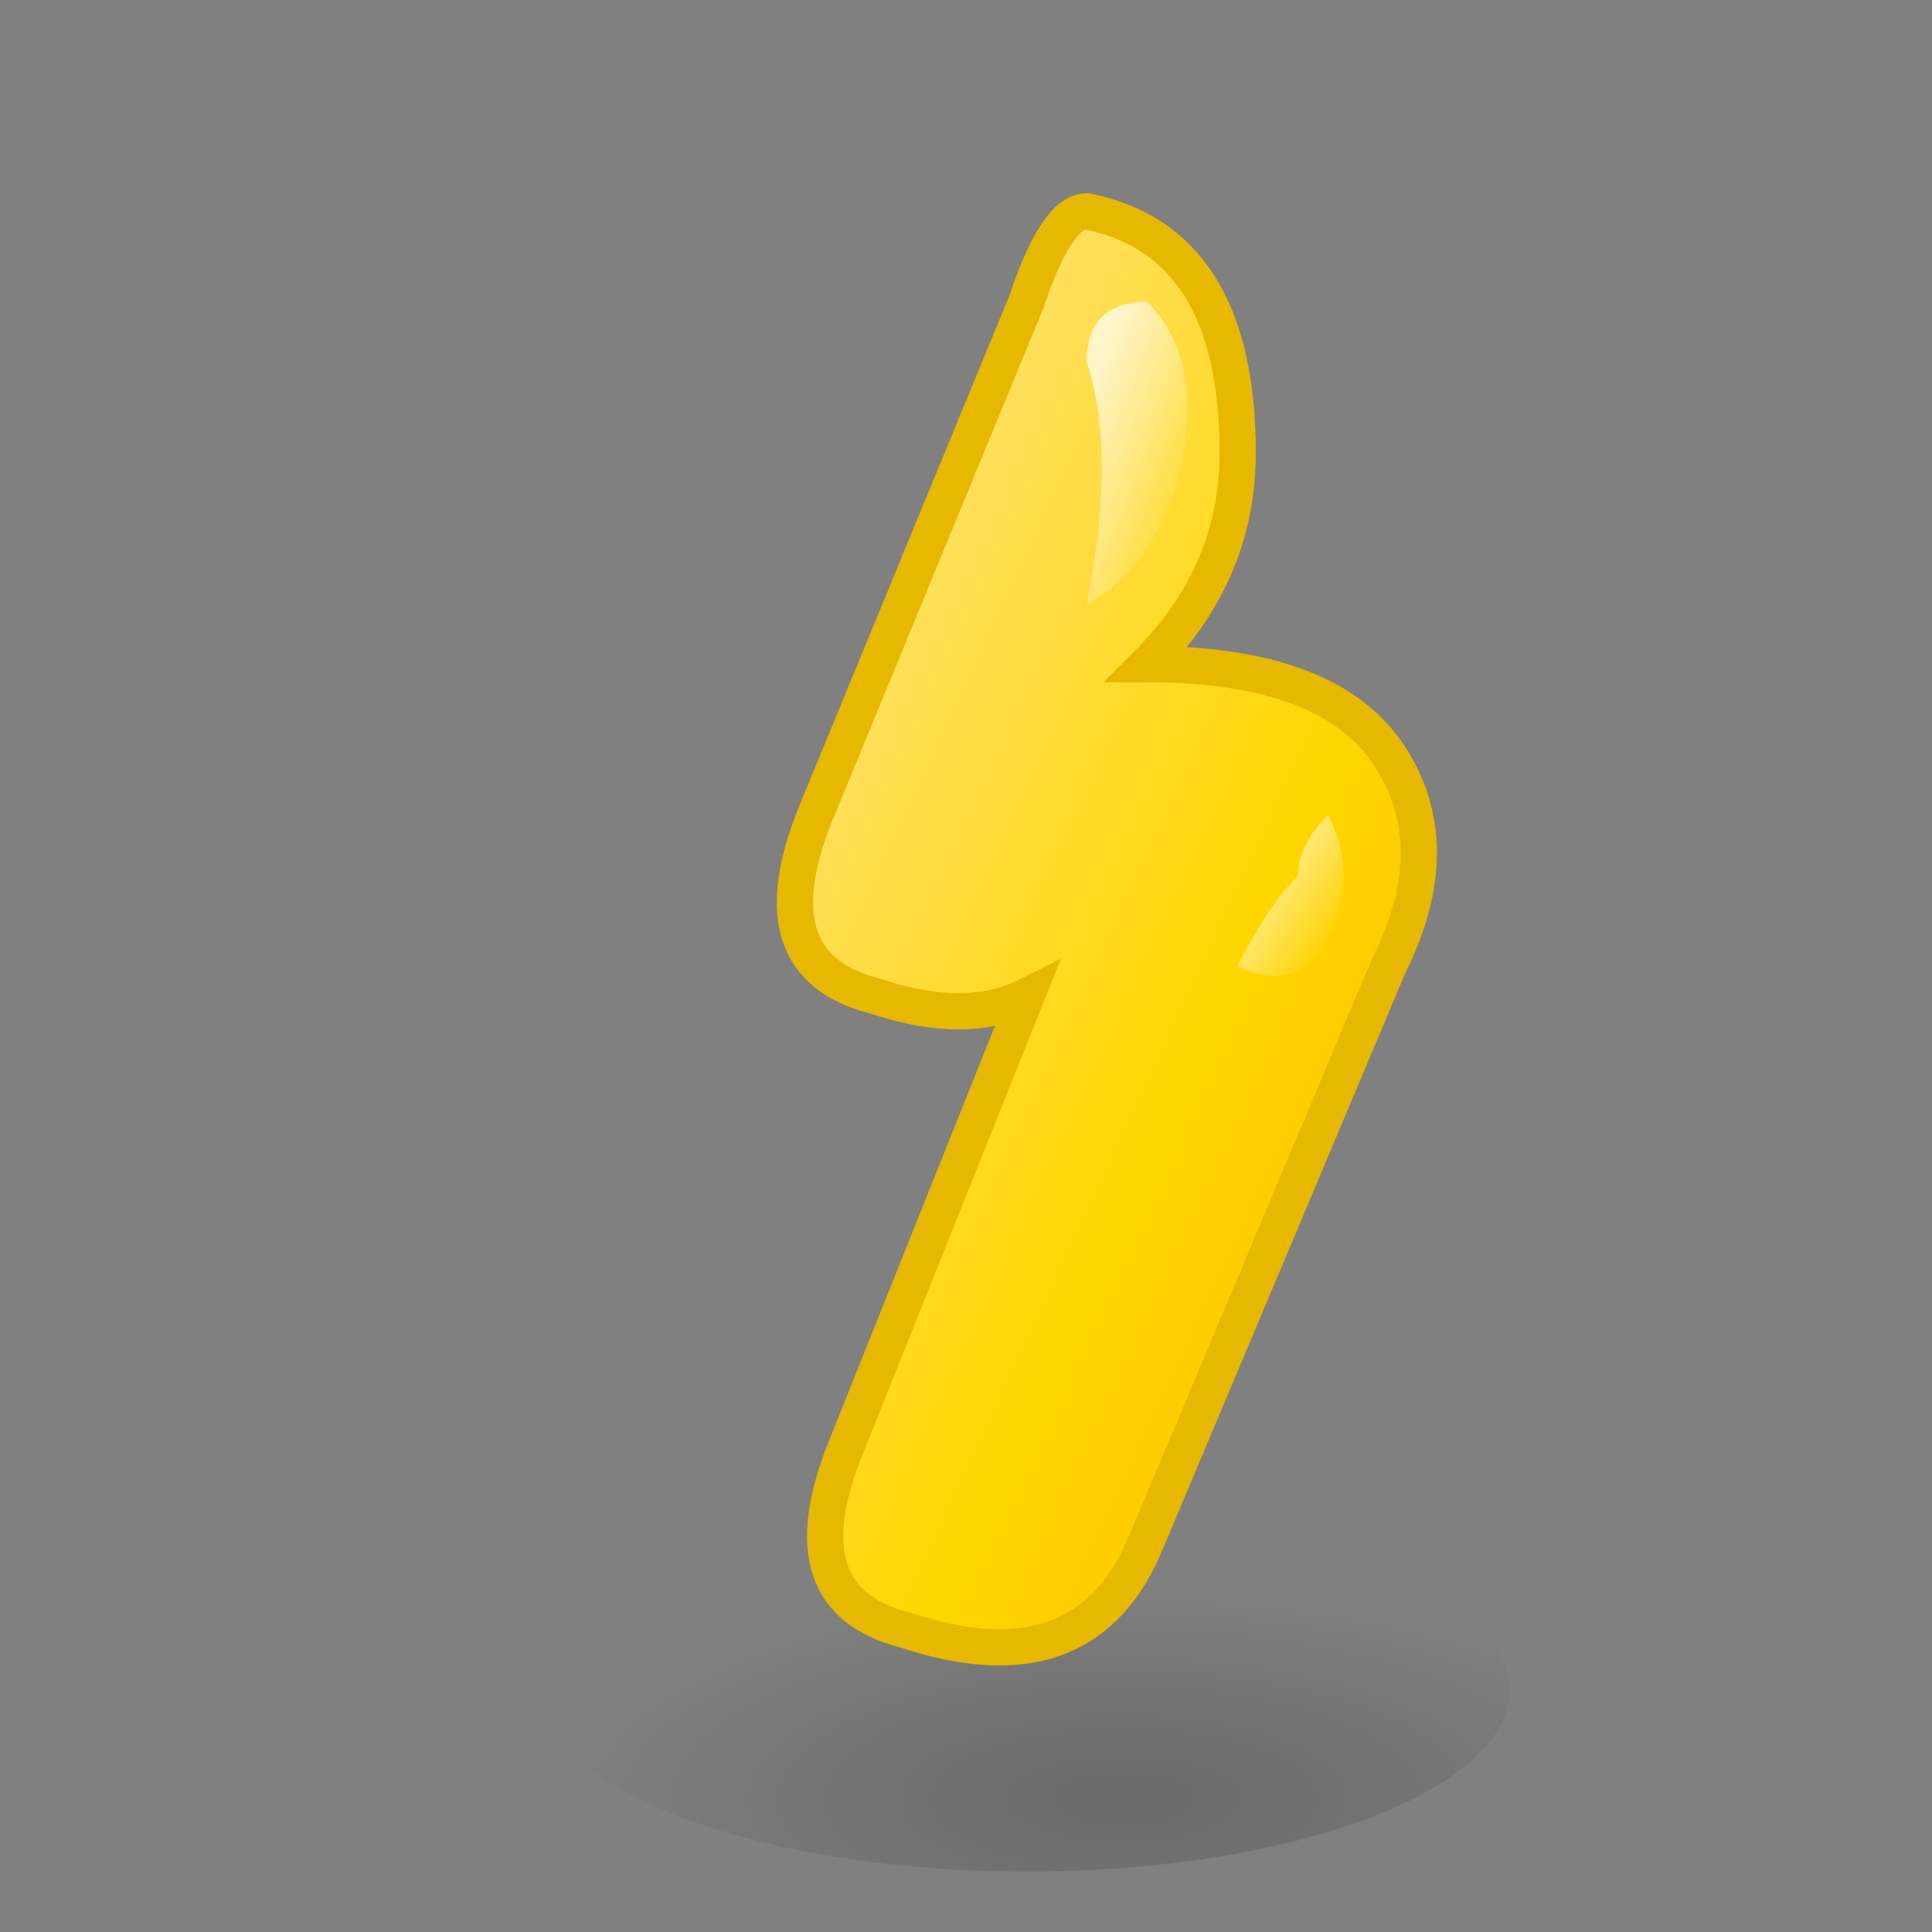
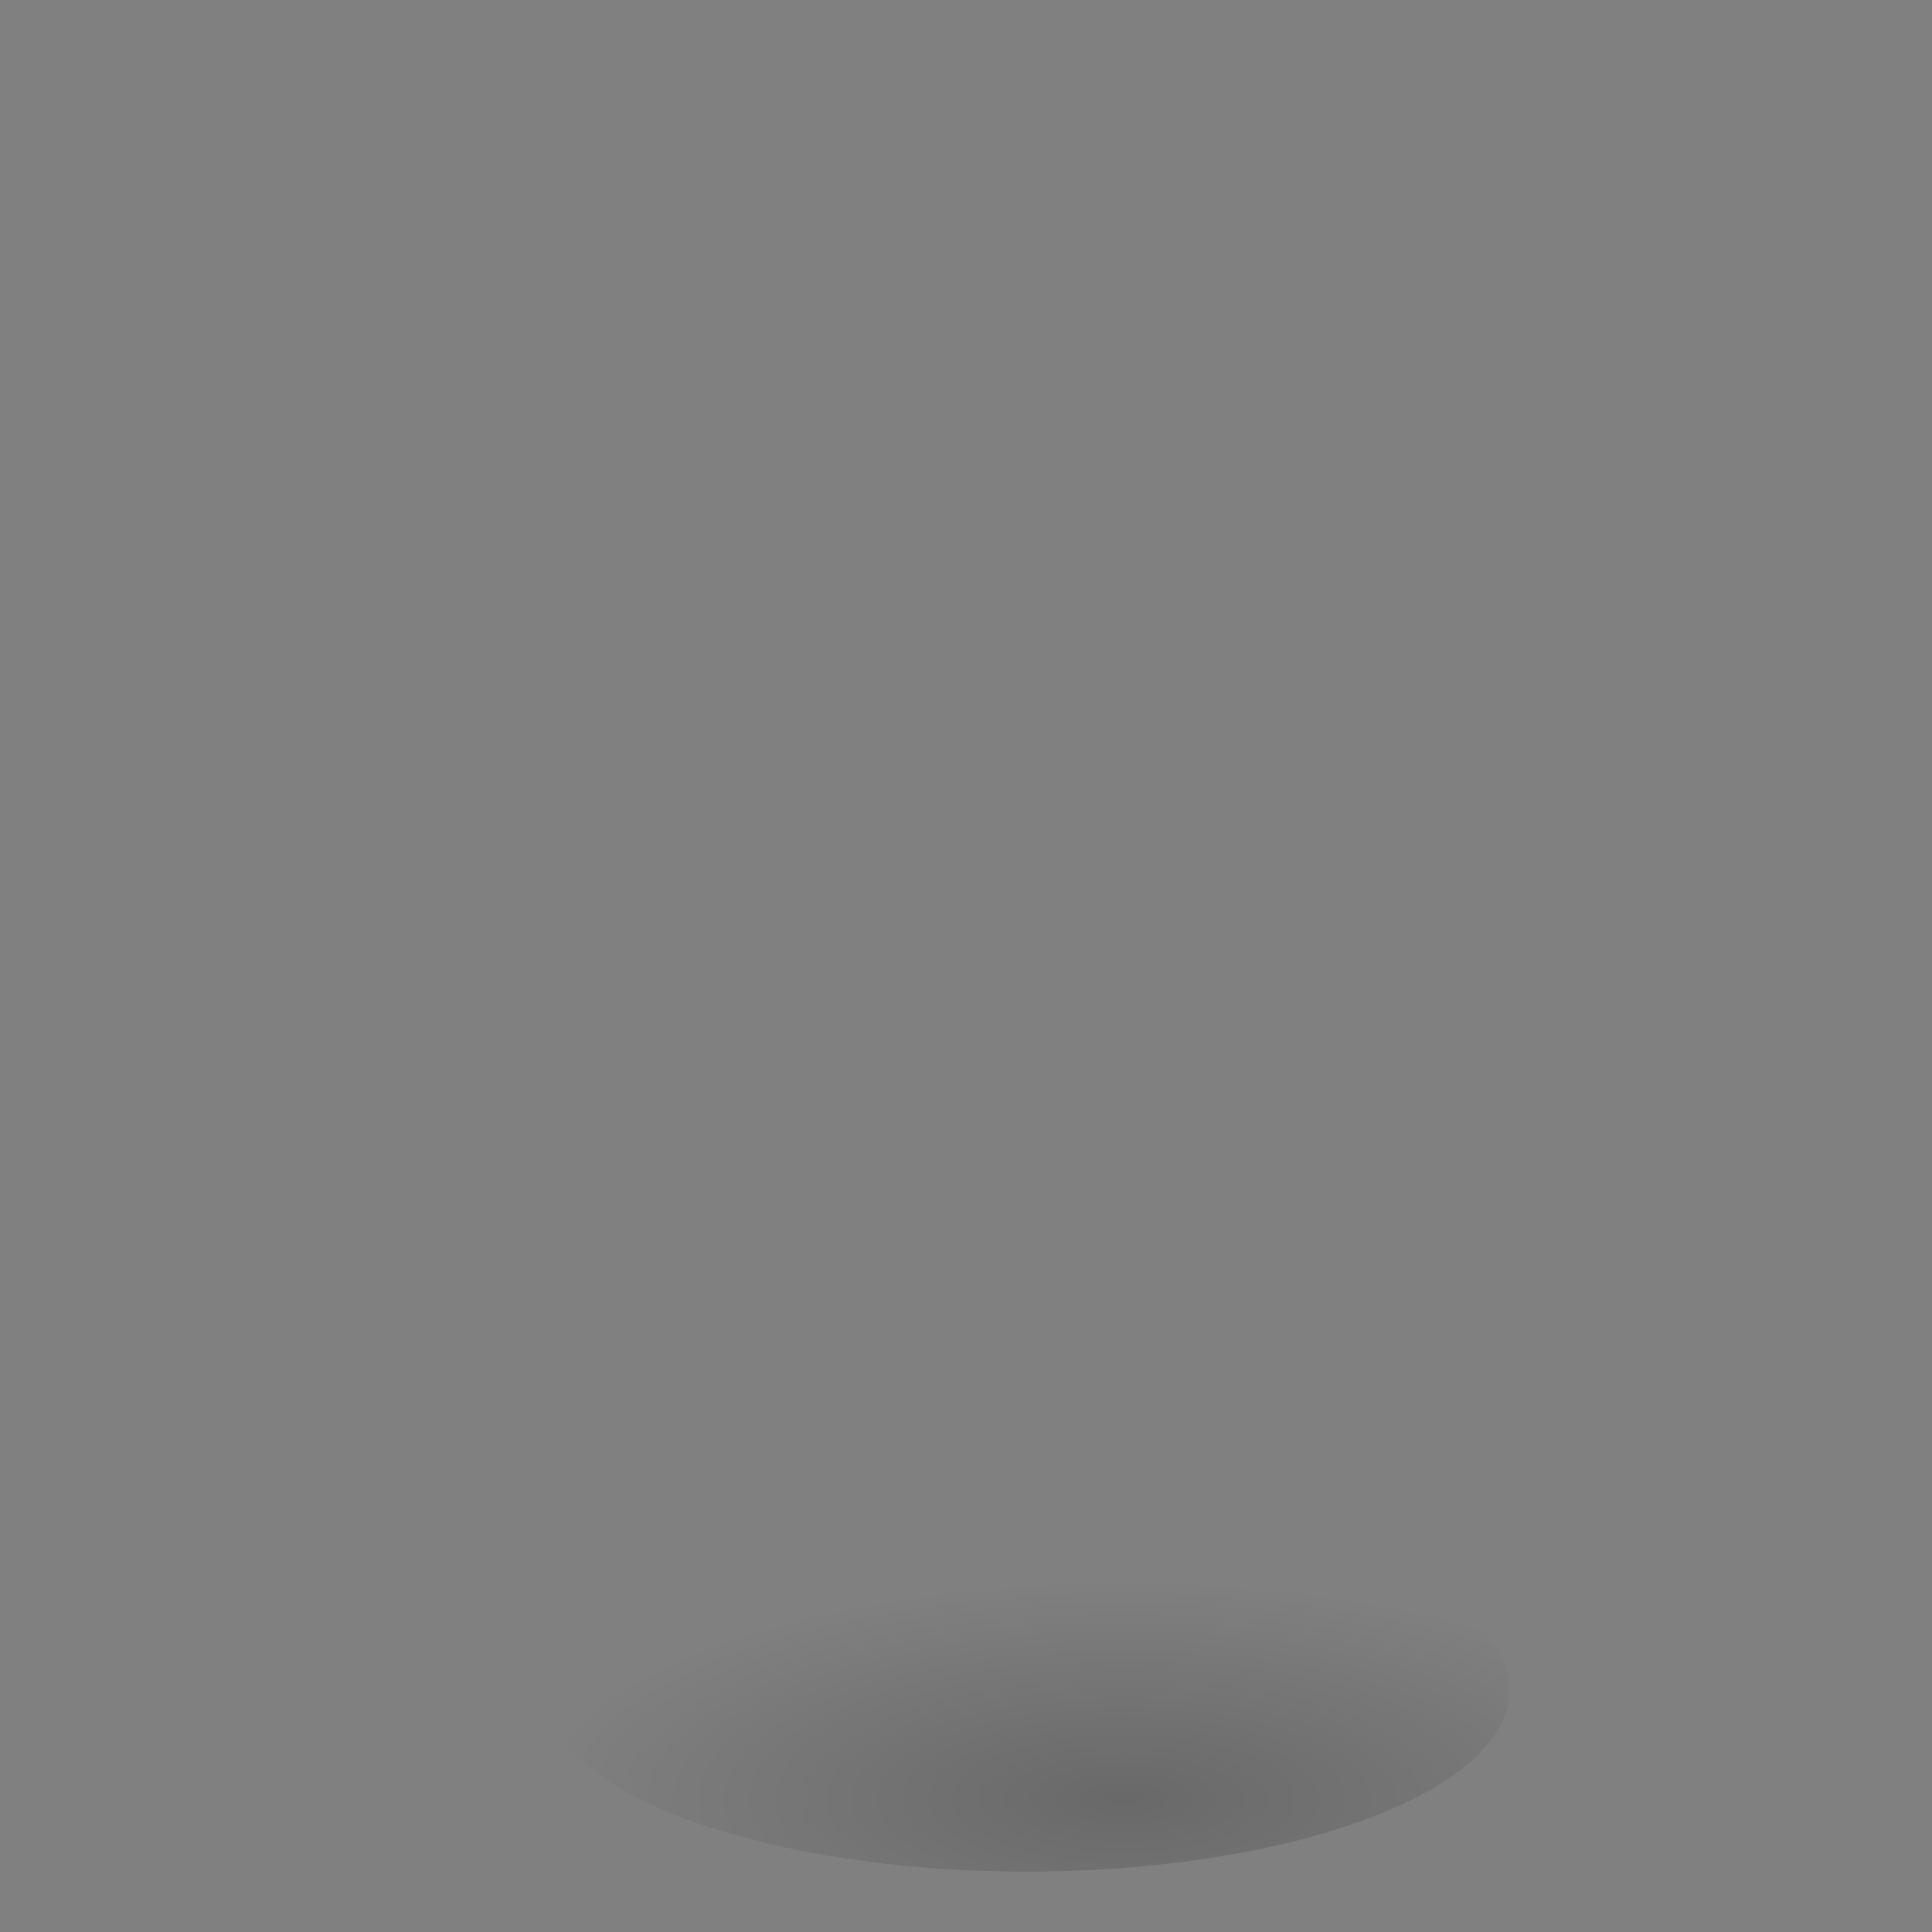
<svg xmlns="http://www.w3.org/2000/svg" viewBox="0 0 64 64">
  <rect x="0" y="0" width="64" height="64" fill="#808080" stroke="none" />
  <defs>
    <radialGradient id="shadow" cx="60%" cy="80%" r="60%">
      <stop offset="0%" stop-color="#000" stop-opacity="0.18" />
      <stop offset="100%" stop-color="#000" stop-opacity="0" />
    </radialGradient>
    <linearGradient id="bolt" x1="0" y1="0" x2="1" y2="1">
      <stop offset="0%" stop-color="#fffbe6" />
      <stop offset="20%" stop-color="#ffe066" />
      <stop offset="60%" stop-color="#ffd700" />
      <stop offset="100%" stop-color="#ffb300" />
    </linearGradient>
    <linearGradient id="gloss" x1="0.2" y1="0.1" x2="0.8" y2="0.7">
      <stop offset="0%" stop-color="#fff" stop-opacity="0.7" />
      <stop offset="100%" stop-color="#fff" stop-opacity="0" />
    </linearGradient>
  </defs>
  <ellipse cx="34" cy="56" rx="16" ry="6" fill="url(#shadow)" />
-   <path d="M36 7            Q41 8 41 15            Q41 19 38 22            Q44 22 46 25            Q48 28 46 32            L38 51            Q36 56 30 54            Q26 53 28 48            L34 33            Q32 34 29 33            Q25 32 27 27            L34 10            Q35 7 36 7            Z" fill="url(#bolt)" stroke="#e6b800" stroke-width="1.2" />
-   <path d="M38 10            Q40 12 39 16            Q38 19 36 20            Q37 15 36 12            Q36 10 38 10            Z" fill="url(#gloss)" />
-   <path d="M44 27            Q45 29 44 31            Q43 33 41 32            Q42 30 43 29            Q43 28 44 27            Z" fill="url(#gloss)" />
</svg>